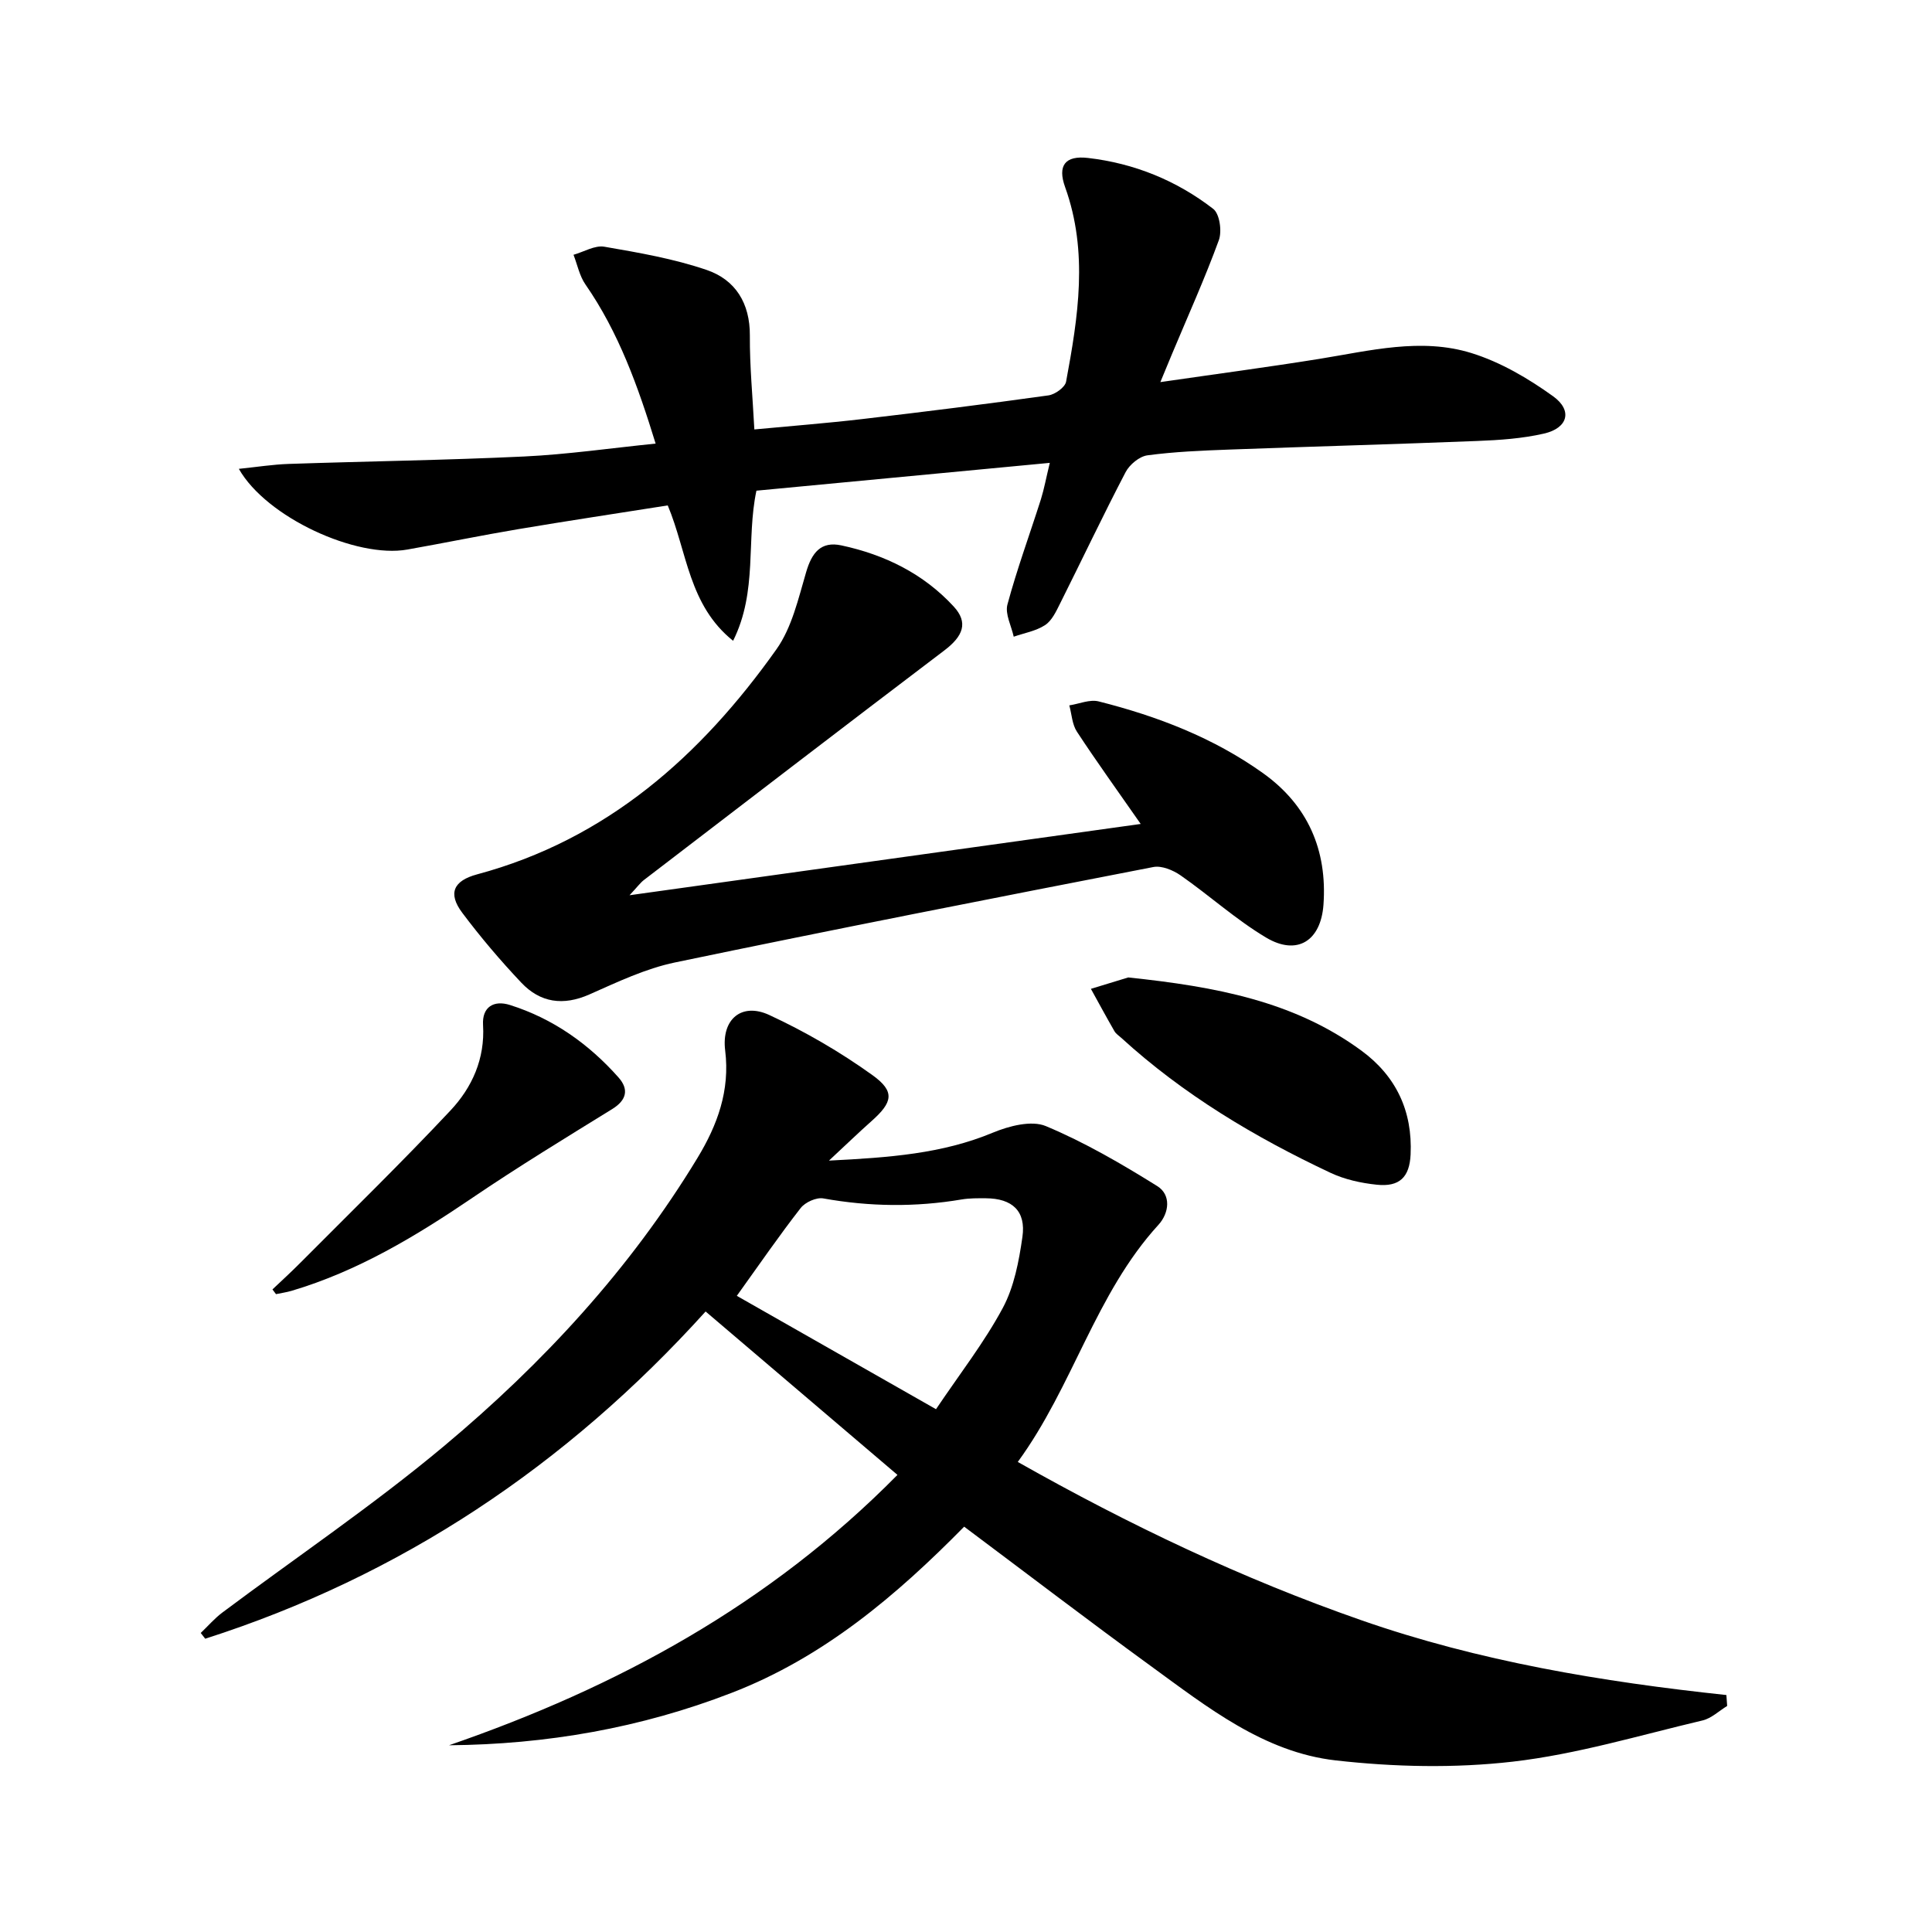
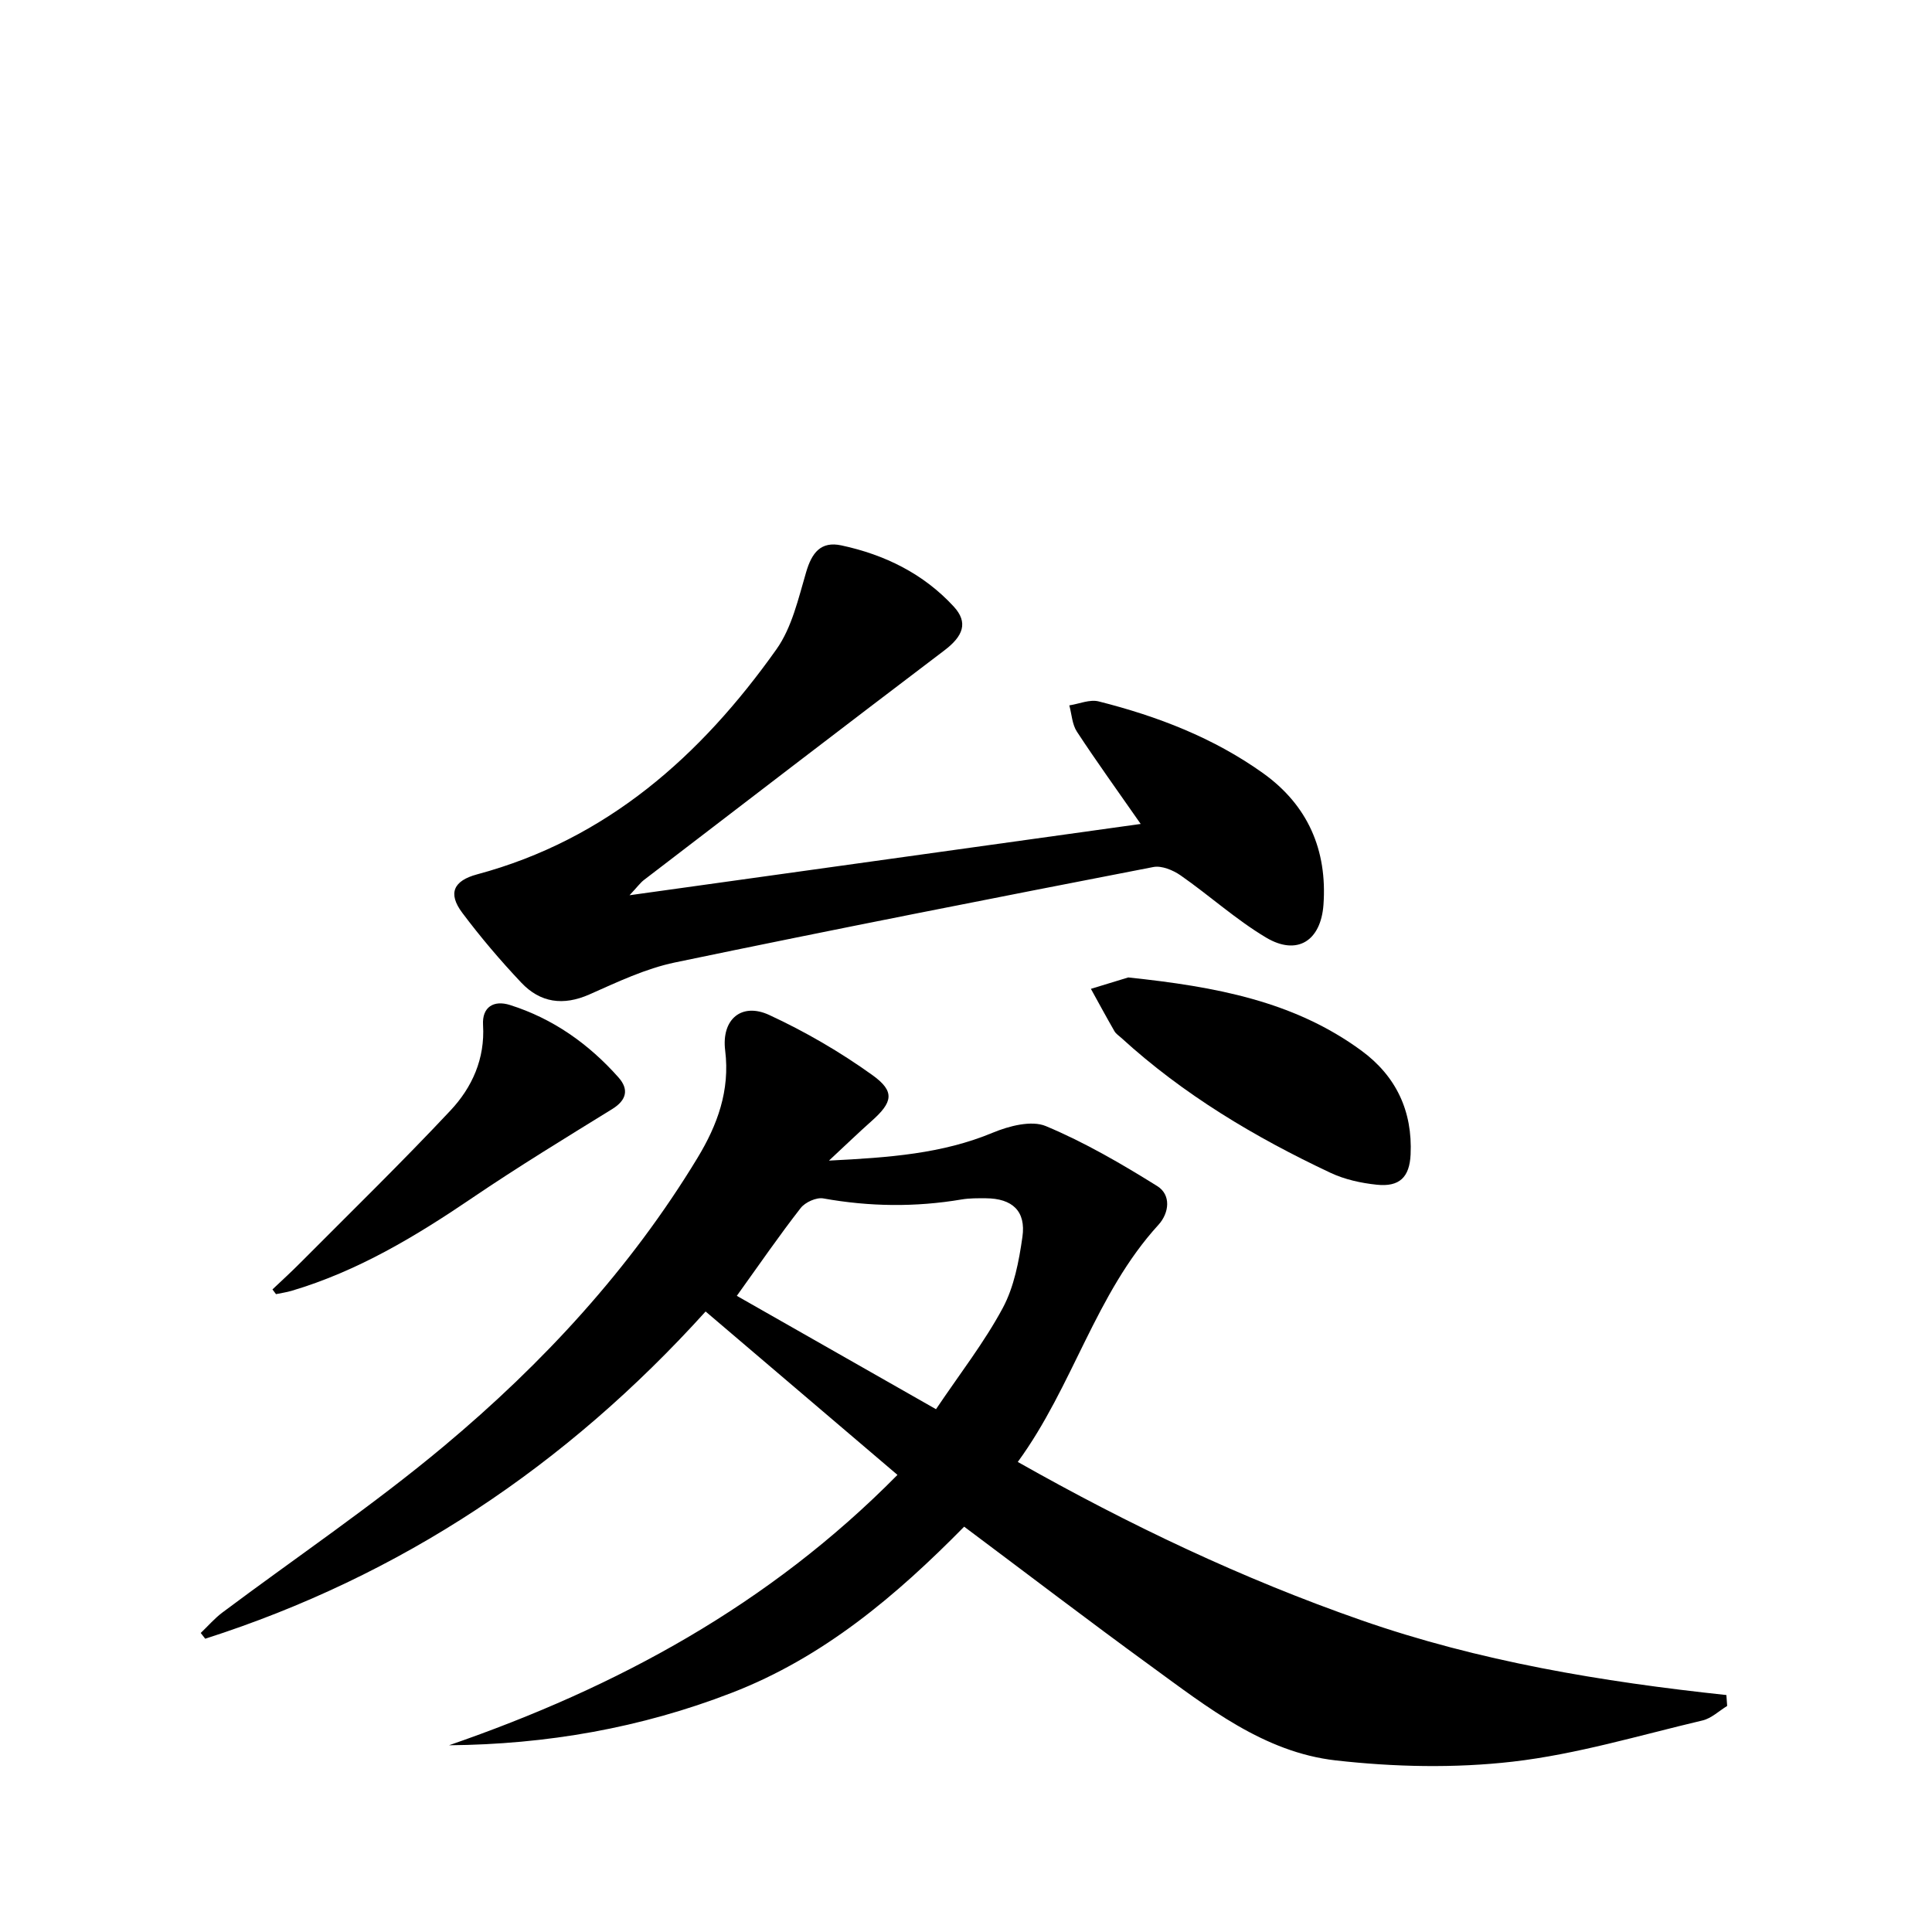
<svg xmlns="http://www.w3.org/2000/svg" enable-background="new 0 0 400 400" viewBox="0 0 400 400">
  <path d="m92.96 361.34c34.76-12 66.26-29.03 92.85-55.98-13.36-11.38-26.25-22.36-39.72-33.83-28.94 32.01-63.16 54.79-103.6 67.75-.31-.4-.62-.79-.93-1.19 1.48-1.41 2.83-2.99 4.45-4.21 15.32-11.47 31.24-22.21 45.9-34.47 20.5-17.14 38.59-36.71 52.53-59.73 4.07-6.73 6.73-13.87 5.7-22.18-.81-6.5 3.42-10 9.12-7.36 7.45 3.45 14.68 7.65 21.35 12.44 4.77 3.42 4.21 5.64-.18 9.54-2.66 2.36-5.21 4.83-8.8 8.17 12.53-.63 23.45-1.42 33.92-5.78 3.35-1.39 8-2.61 10.99-1.36 8.03 3.36 15.65 7.8 23.06 12.42 2.9 1.81 2.49 5.55.24 8.02-13.05 14.28-17.65 33.38-29.12 49.09 23.23 13.13 46.57 24.2 71.07 32.75 24.45 8.54 49.88 12.76 75.64 15.51.05.75.11 1.51.16 2.26-1.69 1.03-3.27 2.57-5.1 3-13.05 3.08-26.03 7-39.28 8.53-12.08 1.39-24.58 1.11-36.69-.26-14.83-1.69-26.52-11-38.22-19.51-12.9-9.39-25.58-19.08-38.68-28.88-14.01 14.24-29.13 27.08-48.18 34.42-18.79 7.27-38.27 10.66-58.48 10.84zm59.59-93.05c14.02 7.98 27.51 15.65 41.24 23.47 4.95-7.36 9.99-13.82 13.81-20.93 2.36-4.39 3.36-9.7 4.08-14.73.77-5.37-2.1-7.98-7.57-8.01-1.66-.01-3.35-.03-4.98.24-9.58 1.62-19.1 1.51-28.67-.21-1.43-.26-3.74.78-4.68 1.98-4.39 5.62-8.44 11.52-13.23 18.19z" />
-   <path d="m217.35 95.83c-20.84 1.98-40.81 3.87-60.74 5.76-2.16 10.15.31 20.78-4.83 31.08-9.23-7.4-9.48-18.36-13.53-28.03-10.32 1.63-20.63 3.18-30.91 4.91-7.69 1.29-15.33 2.87-23.01 4.23-10.53 1.87-29.17-6.64-34.88-16.71 3.78-.39 7.04-.91 10.32-1.02 16.26-.55 32.53-.77 48.78-1.54 8.94-.43 17.84-1.72 27.19-2.67-3.64-11.83-7.63-23-14.54-32.96-1.22-1.76-1.66-4.07-2.46-6.13 2.13-.6 4.41-2.01 6.38-1.67 7.14 1.23 14.36 2.48 21.19 4.81 5.94 2.03 8.98 6.87 8.94 13.59-.04 6.28.57 12.57.93 19.43 7.63-.72 15.01-1.29 22.36-2.15 12.86-1.5 25.71-3.11 38.53-4.9 1.37-.19 3.43-1.67 3.65-2.83 2.49-13.41 4.64-26.84-.2-40.29-1.61-4.47.01-6.58 4.71-6.04 9.58 1.1 18.36 4.67 25.96 10.55 1.33 1.03 1.83 4.63 1.16 6.47-2.9 7.94-6.39 15.67-9.66 23.48-.68 1.63-1.36 3.26-2.45 5.91 11.64-1.69 22.28-3.1 32.87-4.8 10.5-1.69 21.1-4.45 31.54-1.21 6 1.86 11.76 5.24 16.9 8.94 4.1 2.95 3.06 6.6-1.89 7.73-4.49 1.03-9.19 1.35-13.82 1.53-17.12.68-34.24 1.14-51.36 1.78-5.65.21-11.32.44-16.91 1.19-1.67.22-3.71 1.92-4.53 3.49-4.69 8.98-9.03 18.15-13.57 27.21-.81 1.62-1.69 3.53-3.1 4.45-1.88 1.23-4.3 1.64-6.49 2.4-.49-2.24-1.83-4.71-1.3-6.67 1.98-7.35 4.62-14.52 6.93-21.78.68-2.19 1.09-4.48 1.84-7.54z" />
  <path d="m236.17 170.59c-4.74-6.81-9.12-12.87-13.21-19.11-.99-1.51-1.07-3.61-1.57-5.44 2.04-.31 4.24-1.29 6.08-.82 12.14 3.06 23.76 7.52 34.02 14.85 9.27 6.62 13.33 15.92 12.52 27.24-.54 7.52-5.47 10.62-11.87 6.81-6.23-3.71-11.7-8.69-17.68-12.86-1.57-1.1-3.95-2.09-5.68-1.75-33.05 6.42-66.09 12.89-99.05 19.76-6.09 1.27-11.93 4.06-17.68 6.61-5.44 2.41-10.19 1.73-14.12-2.43-4.33-4.58-8.44-9.42-12.22-14.46-3.04-4.05-1.81-6.65 3.06-7.96 26.89-7.22 46.33-24.54 61.97-46.58 3.22-4.53 4.55-10.53 6.17-16.02 1.17-3.98 3.03-6.43 7.3-5.51 8.96 1.92 16.98 5.85 23.25 12.66 3.04 3.3 1.98 6.11-1.94 9.08-20.8 15.77-41.49 31.67-62.21 47.54-.73.56-1.28 1.34-2.97 3.15 36.03-5.02 70.58-9.84 105.83-14.76z" />
  <path d="m233.59 202.37c18.16 1.91 34.37 4.95 48.27 15.15 7.21 5.29 10.61 12.55 10.19 21.51-.22 4.7-2.3 6.75-7.02 6.25-3.25-.34-6.63-1.08-9.56-2.46-15.67-7.37-30.45-16.19-43.32-27.94-.49-.45-1.1-.83-1.42-1.39-1.67-2.9-3.26-5.84-4.87-8.76 2.99-.91 5.99-1.83 7.73-2.36z" />
  <path d="m56.41 266.96c1.94-1.84 3.92-3.64 5.8-5.54 10.4-10.46 20.98-20.76 31.07-31.52 4.47-4.77 7.15-10.7 6.73-17.68-.23-3.79 2.27-5.19 5.56-4.15 8.92 2.81 16.34 8.07 22.5 15.02 2.14 2.42 1.71 4.66-1.32 6.53-9.72 6-19.49 11.96-28.94 18.37-11.72 7.96-23.75 15.2-37.44 19.26-1.05.31-2.15.46-3.23.69-.24-.32-.48-.65-.73-.98z" />
</svg>